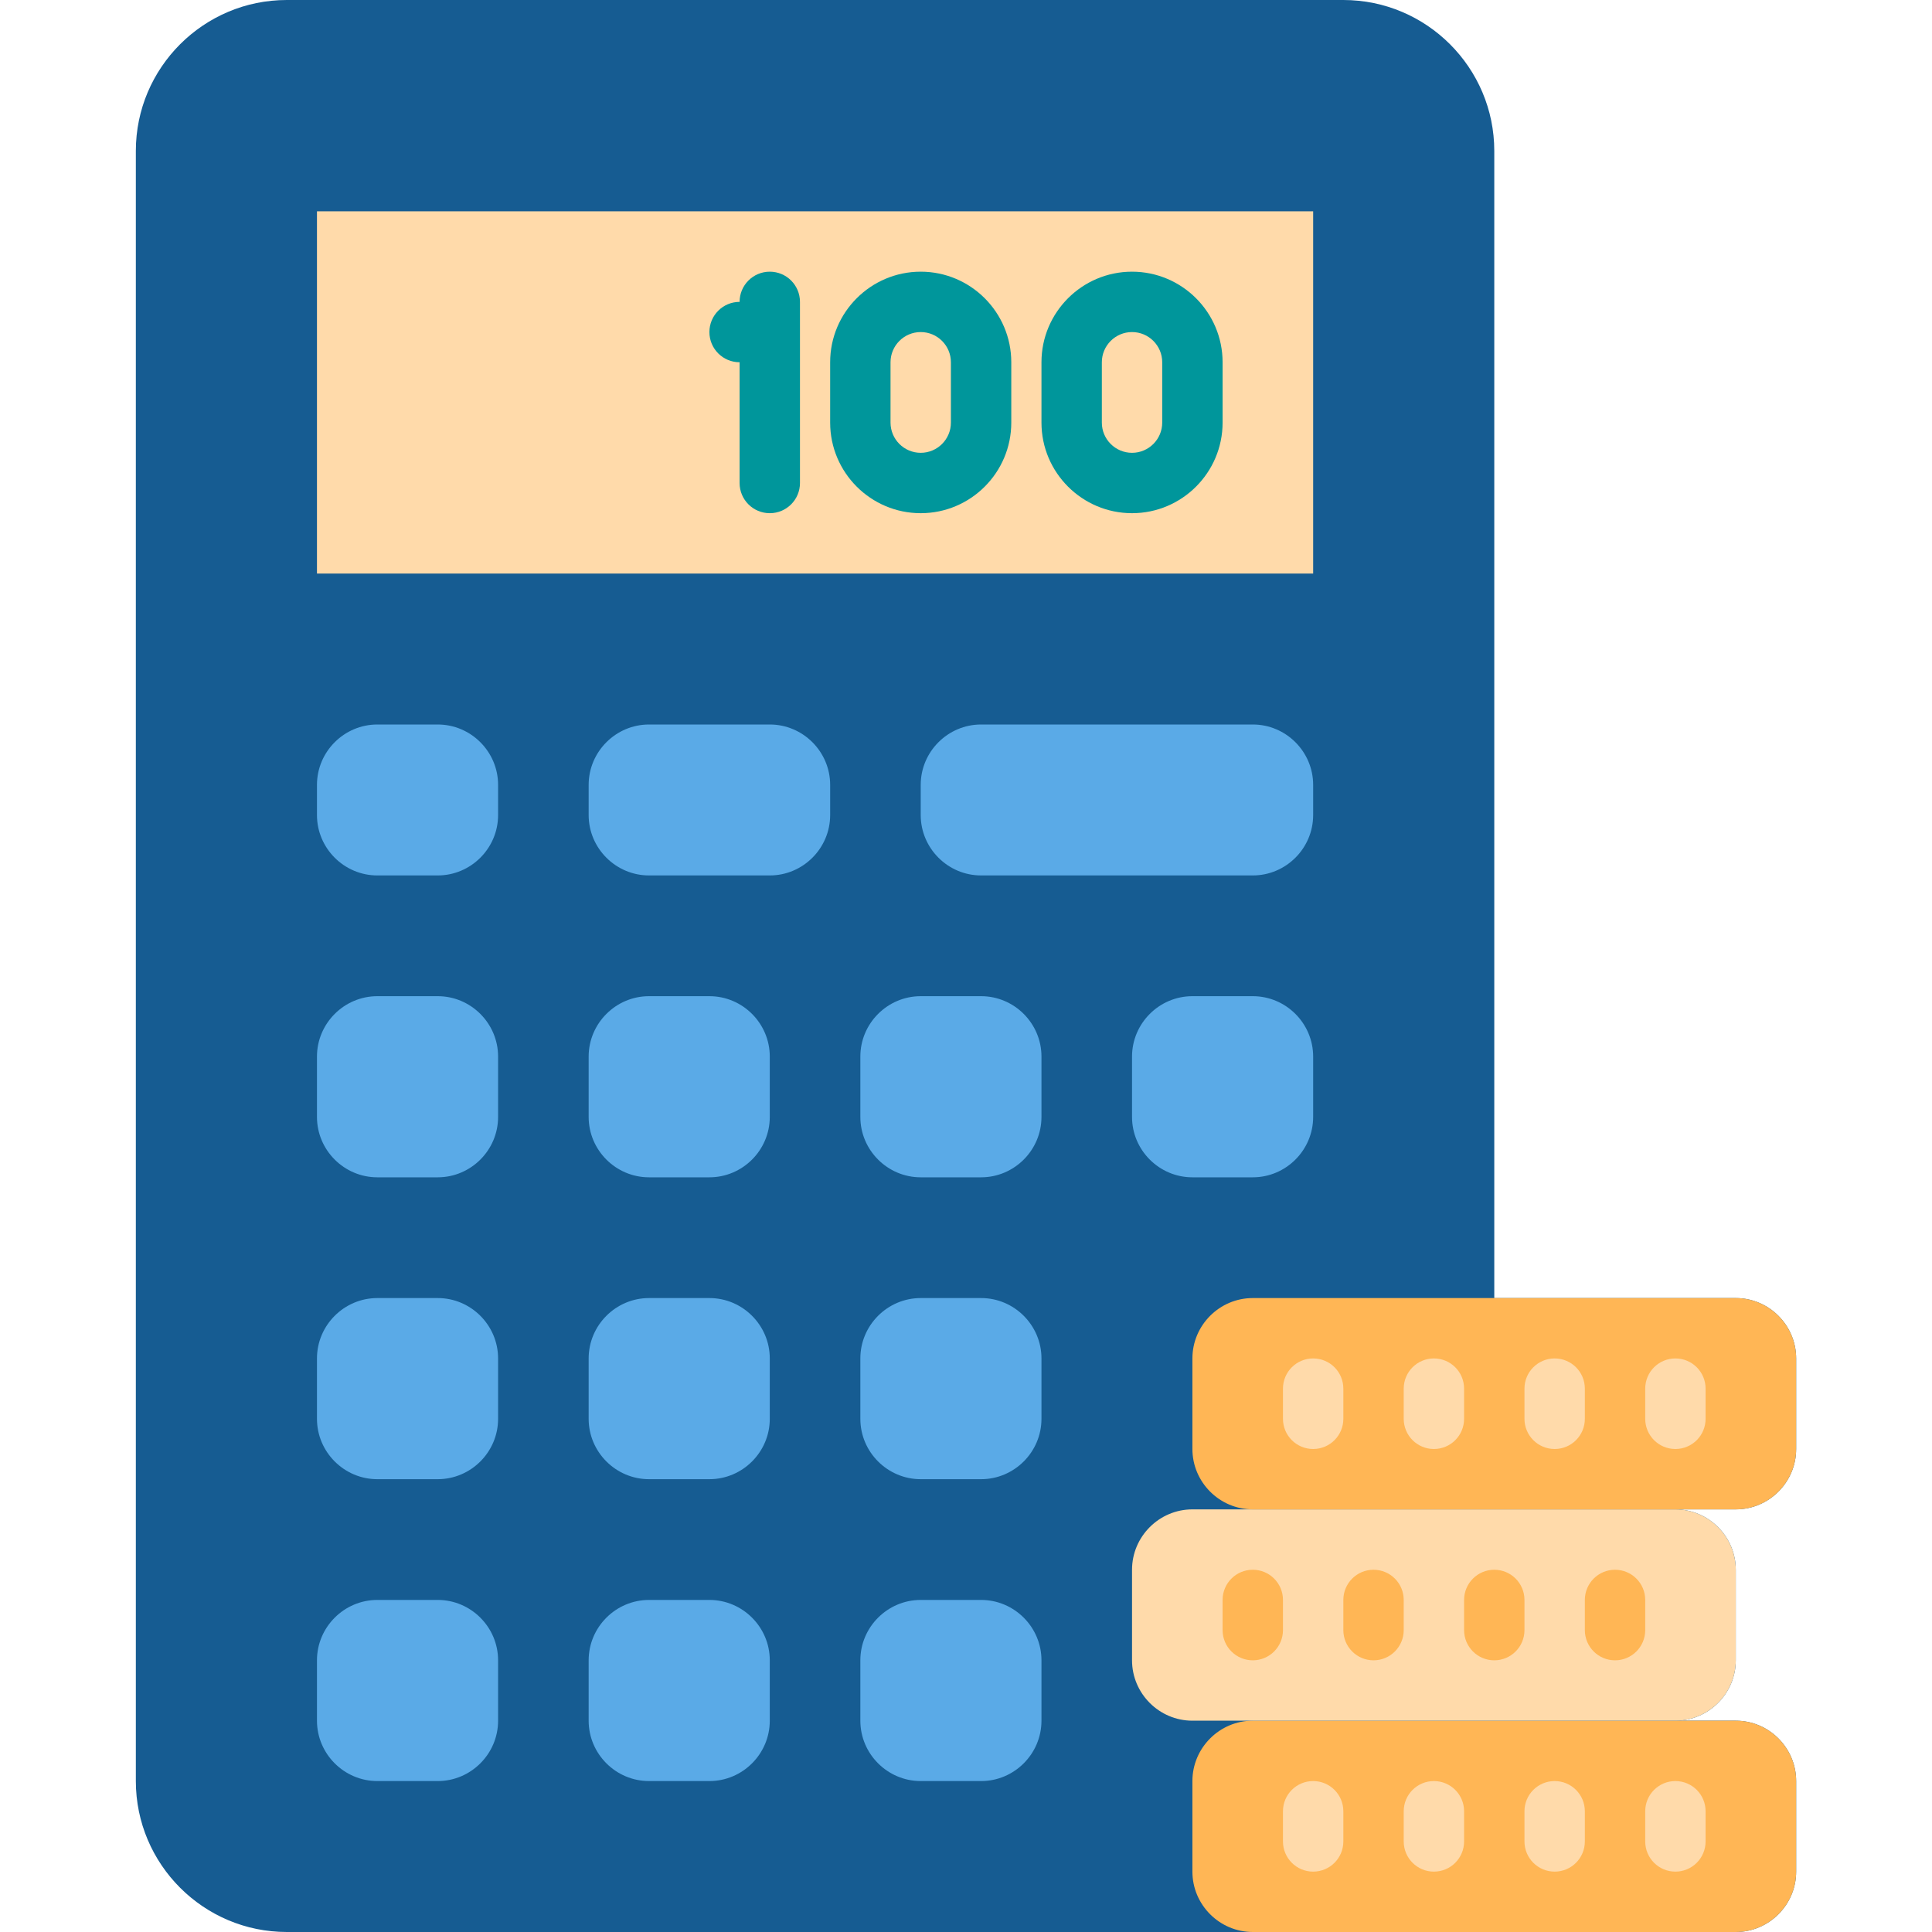
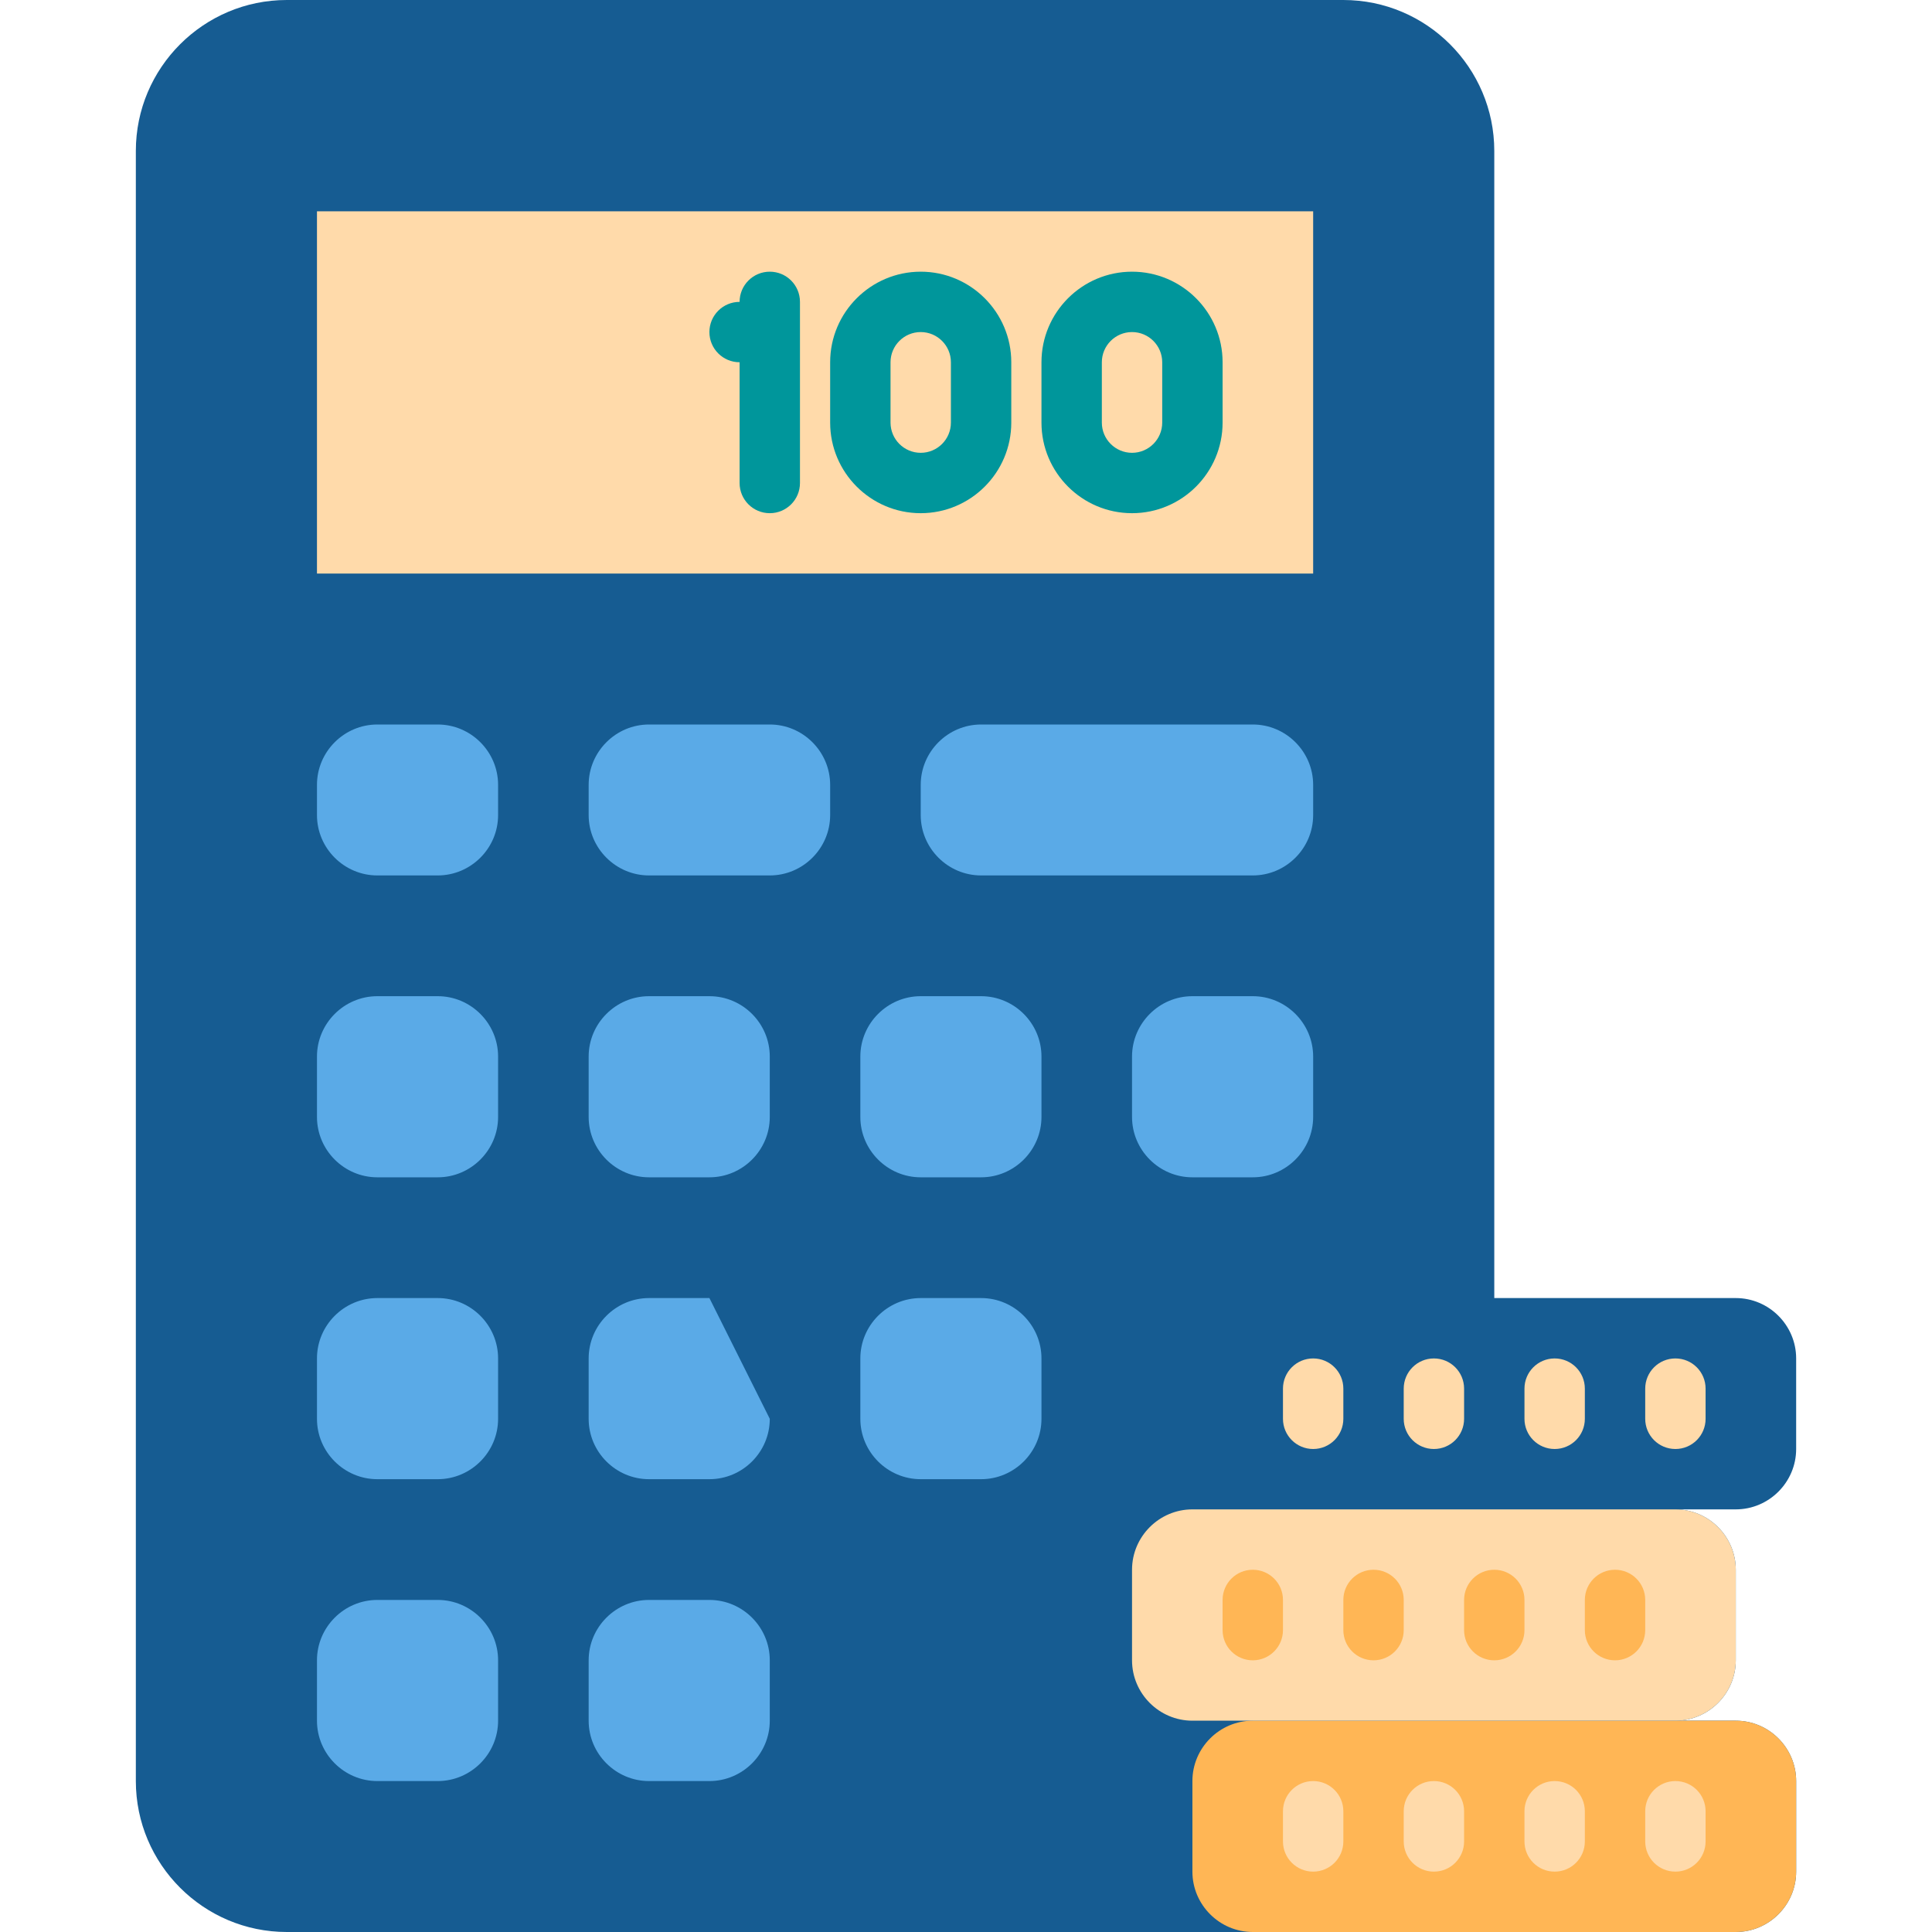
<svg xmlns="http://www.w3.org/2000/svg" id="Layer_1" enable-background="new 0 0 64 64" height="512" viewBox="0 0 64 64" width="512">
  <g>
    <path d="m59.5 48v-3c0-1.1-.9-2-2-2h-8v-38c0-2.757-2.243-5-5-5h-35c-2.757 0-5 2.243-5 5v54c0 2.757 2.243 5 5 5h48c1.1 0 2-.9 2-2v-3c0-1.1-.9-2-2-2h-2c1.1 0 2-.9 2-2v-3c0-1.1-.9-2-2-2h2c1.1 0 2-.9 2-2z" fill="#165c92" />
    <g>
      <g>
        <g>
          <g>
            <path d="m39.5 62c0 1.1.9 2 2 2h16c1.1 0 2-.9 2-2v-3c0-1.1-.9-2-2-2h-16c-1.1 0-2 .9-2 2z" fill="#ffb655" />
          </g>
          <g>
            <path d="m37.5 55c0 1.1.9 2 2 2h16c1.1 0 2-.9 2-2v-3c0-1.1-.9-2-2-2h-16c-1.1 0-2 .9-2 2z" fill="#ffdaaa" />
          </g>
          <g>
-             <path d="m39.5 48c0 1.1.9 2 2 2h16c1.1 0 2-.9 2-2v-3c0-1.1-.9-2-2-2h-16c-1.1 0-2 .9-2 2z" fill="#ffb655" />
-           </g>
+             </g>
          <g>
            <path d="m55.5 48c-.553 0-1-.448-1-1v-1c0-.552.447-1 1-1s1 .448 1 1v1c0 .552-.447 1-1 1z" fill="#ffdaaa" />
          </g>
          <g>
            <path d="m51.5 48c-.553 0-1-.448-1-1v-1c0-.552.447-1 1-1s1 .448 1 1v1c0 .552-.447 1-1 1z" fill="#ffdaaa" />
          </g>
          <g>
            <path d="m47.5 48c-.553 0-1-.448-1-1v-1c0-.552.447-1 1-1s1 .448 1 1v1c0 .552-.447 1-1 1z" fill="#ffdaaa" />
          </g>
          <g>
            <path d="m43.5 48c-.553 0-1-.448-1-1v-1c0-.552.447-1 1-1s1 .448 1 1v1c0 .552-.447 1-1 1z" fill="#ffdaaa" />
          </g>
          <g>
            <path d="m55.5 62c-.553 0-1-.448-1-1v-1c0-.552.447-1 1-1s1 .448 1 1v1c0 .552-.447 1-1 1z" fill="#ffdaaa" />
          </g>
          <g>
            <path d="m51.5 62c-.553 0-1-.448-1-1v-1c0-.552.447-1 1-1s1 .448 1 1v1c0 .552-.447 1-1 1z" fill="#ffdaaa" />
          </g>
          <g>
            <path d="m47.5 62c-.553 0-1-.448-1-1v-1c0-.552.447-1 1-1s1 .448 1 1v1c0 .552-.447 1-1 1z" fill="#ffdaaa" />
          </g>
          <g>
            <path d="m43.5 62c-.553 0-1-.448-1-1v-1c0-.552.447-1 1-1s1 .448 1 1v1c0 .552-.447 1-1 1z" fill="#ffdaaa" />
          </g>
          <g>
            <path d="m53.5 55c-.553 0-1-.448-1-1v-1c0-.552.447-1 1-1s1 .448 1 1v1c0 .552-.447 1-1 1z" fill="#ffb655" />
          </g>
          <g>
            <path d="m49.5 55c-.553 0-1-.448-1-1v-1c0-.552.447-1 1-1s1 .448 1 1v1c0 .552-.447 1-1 1z" fill="#ffb655" />
          </g>
          <g>
            <path d="m45.5 55c-.553 0-1-.448-1-1v-1c0-.552.447-1 1-1s1 .448 1 1v1c0 .552-.447 1-1 1z" fill="#ffb655" />
          </g>
          <g>
            <path d="m41.5 55c-.553 0-1-.448-1-1v-1c0-.552.447-1 1-1s1 .448 1 1v1c0 .552-.447 1-1 1z" fill="#ffb655" />
          </g>
        </g>
        <g>
          <path d="m10.5 7h33v12h-33z" fill="#ffdaaa" />
        </g>
        <g>
          <path d="m16.5 27c0 1.1-.9 2-2 2h-2c-1.1 0-2-.9-2-2v-1c0-1.1.9-2 2-2h2c1.1 0 2 .9 2 2z" fill="#5aaae7" />
        </g>
        <g>
          <path d="m27.5 27c0 1.1-.9 2-2 2h-4c-1.1 0-2-.9-2-2v-1c0-1.1.9-2 2-2h4c1.1 0 2 .9 2 2z" fill="#5aaae7" />
        </g>
        <g>
          <path d="m43.5 27c0 1.1-.9 2-2 2h-9c-1.1 0-2-.9-2-2v-1c0-1.1.9-2 2-2h9c1.1 0 2 .9 2 2z" fill="#5aaae7" />
        </g>
        <g>
          <path d="m16.5 37c0 1.1-.9 2-2 2h-2c-1.1 0-2-.9-2-2v-2c0-1.1.9-2 2-2h2c1.1 0 2 .9 2 2z" fill="#5aaae7" />
        </g>
        <g>
          <path d="m25.5 37c0 1.1-.9 2-2 2h-2c-1.1 0-2-.9-2-2v-2c0-1.1.9-2 2-2h2c1.1 0 2 .9 2 2z" fill="#5aaae7" />
        </g>
        <g>
          <path d="m34.5 37c0 1.1-.9 2-2 2h-2c-1.1 0-2-.9-2-2v-2c0-1.1.9-2 2-2h2c1.1 0 2 .9 2 2z" fill="#5aaae7" />
        </g>
        <g>
          <path d="m43.5 37c0 1.1-.9 2-2 2h-2c-1.1 0-2-.9-2-2v-2c0-1.1.9-2 2-2h2c1.1 0 2 .9 2 2z" fill="#5aaae7" />
        </g>
        <g>
          <path d="m16.5 47c0 1.1-.9 2-2 2h-2c-1.1 0-2-.9-2-2v-2c0-1.1.9-2 2-2h2c1.1 0 2 .9 2 2z" fill="#5aaae7" />
        </g>
        <g>
-           <path d="m25.5 47c0 1.1-.9 2-2 2h-2c-1.1 0-2-.9-2-2v-2c0-1.1.9-2 2-2h2c1.1 0 2 .9 2 2z" fill="#5aaae7" />
+           <path d="m25.5 47c0 1.1-.9 2-2 2h-2c-1.1 0-2-.9-2-2v-2c0-1.1.9-2 2-2h2z" fill="#5aaae7" />
        </g>
        <g>
          <path d="m34.5 47c0 1.1-.9 2-2 2h-2c-1.1 0-2-.9-2-2v-2c0-1.1.9-2 2-2h2c1.1 0 2 .9 2 2z" fill="#5aaae7" />
        </g>
        <g>
-           <path d="m34.5 57c0 1.1-.9 2-2 2h-2c-1.1 0-2-.9-2-2v-2c0-1.1.9-2 2-2h2c1.1 0 2 .9 2 2z" fill="#5aaae7" />
-         </g>
+           </g>
        <g>
          <path d="m16.5 57c0 1.1-.9 2-2 2h-2c-1.1 0-2-.9-2-2v-2c0-1.1.9-2 2-2h2c1.1 0 2 .9 2 2z" fill="#5aaae7" />
        </g>
        <g>
          <path d="m25.5 57c0 1.1-.9 2-2 2h-2c-1.1 0-2-.9-2-2v-2c0-1.1.9-2 2-2h2c1.1 0 2 .9 2 2z" fill="#5aaae7" />
        </g>
      </g>
      <g fill="#00969b">
        <path d="m25.5 9c-.553 0-1 .448-1 1-.553 0-1 .448-1 1s.447 1 1 1v4c0 .552.447 1 1 1s1-.448 1-1v-6c0-.552-.447-1-1-1z" />
        <path d="m30.5 9c-1.654 0-3 1.346-3 3v2c0 1.654 1.346 3 3 3s3-1.346 3-3v-2c0-1.654-1.346-3-3-3zm1 5c0 .551-.448 1-1 1s-1-.449-1-1v-2c0-.551.448-1 1-1s1 .449 1 1z" />
        <path d="m37.5 9c-1.654 0-3 1.346-3 3v2c0 1.654 1.346 3 3 3s3-1.346 3-3v-2c0-1.654-1.346-3-3-3zm1 5c0 .551-.448 1-1 1s-1-.449-1-1v-2c0-.551.448-1 1-1s1 .449 1 1z" />
      </g>
    </g>
  </g>
</svg>